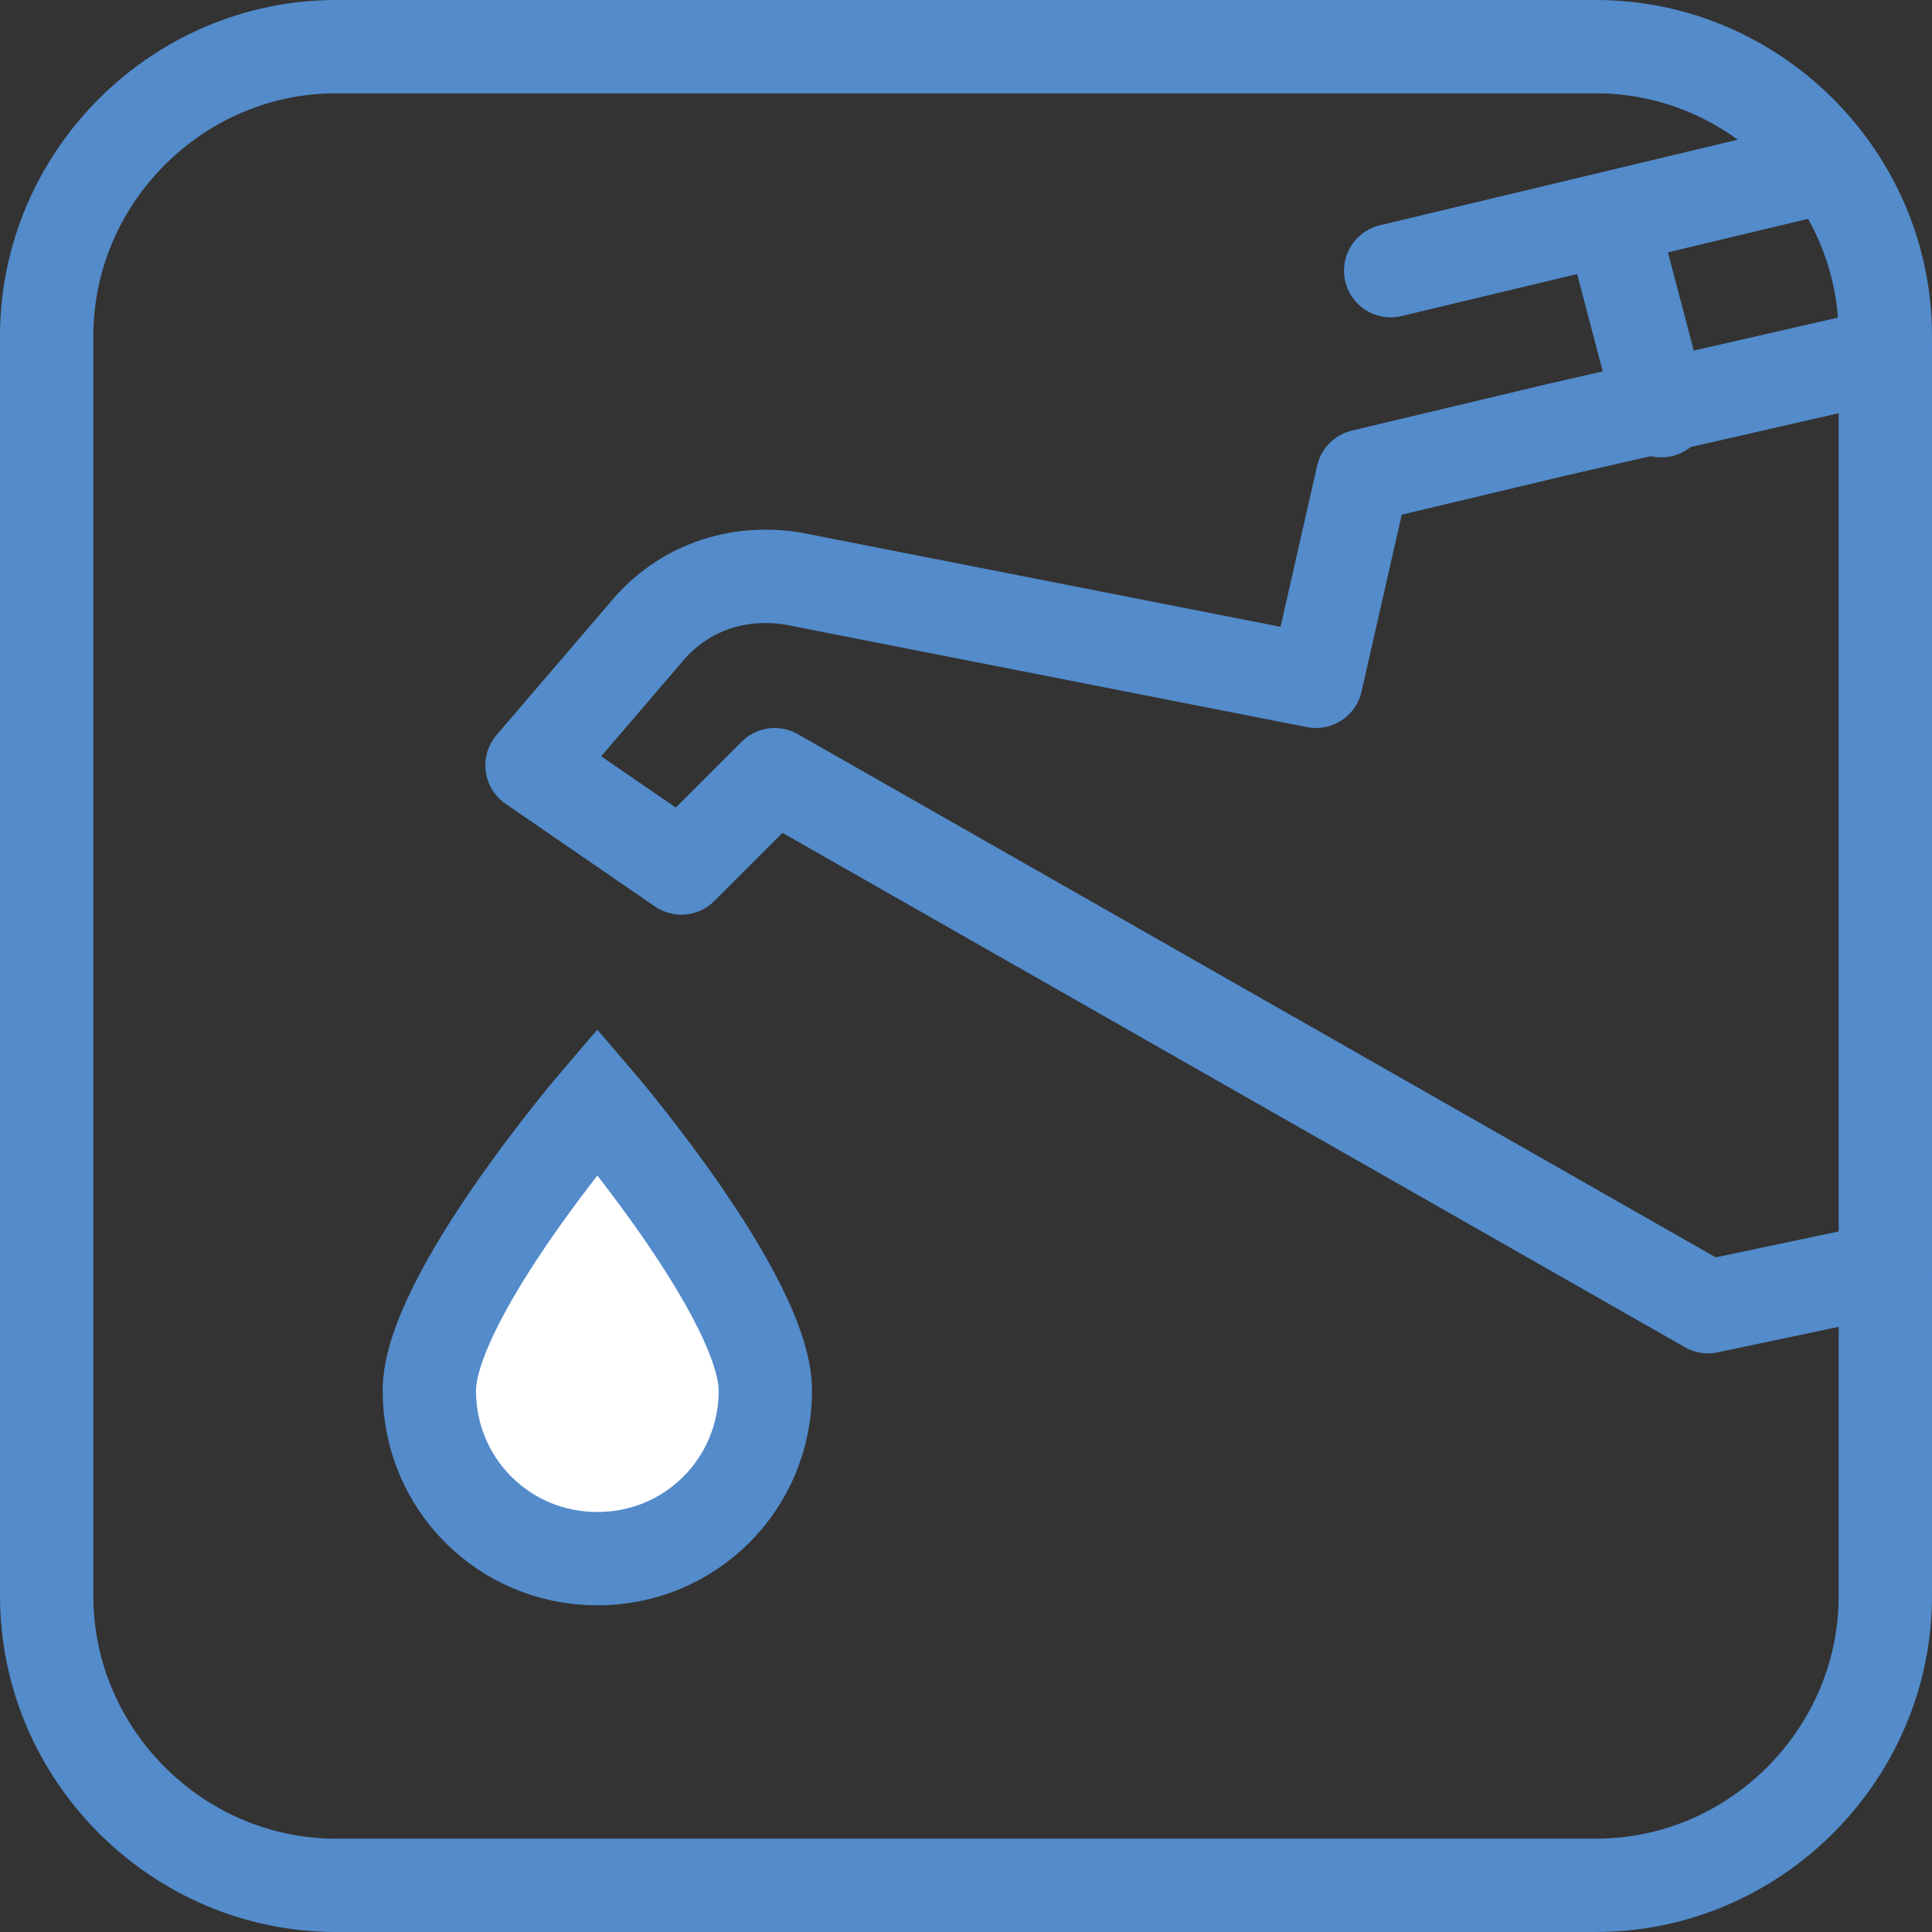
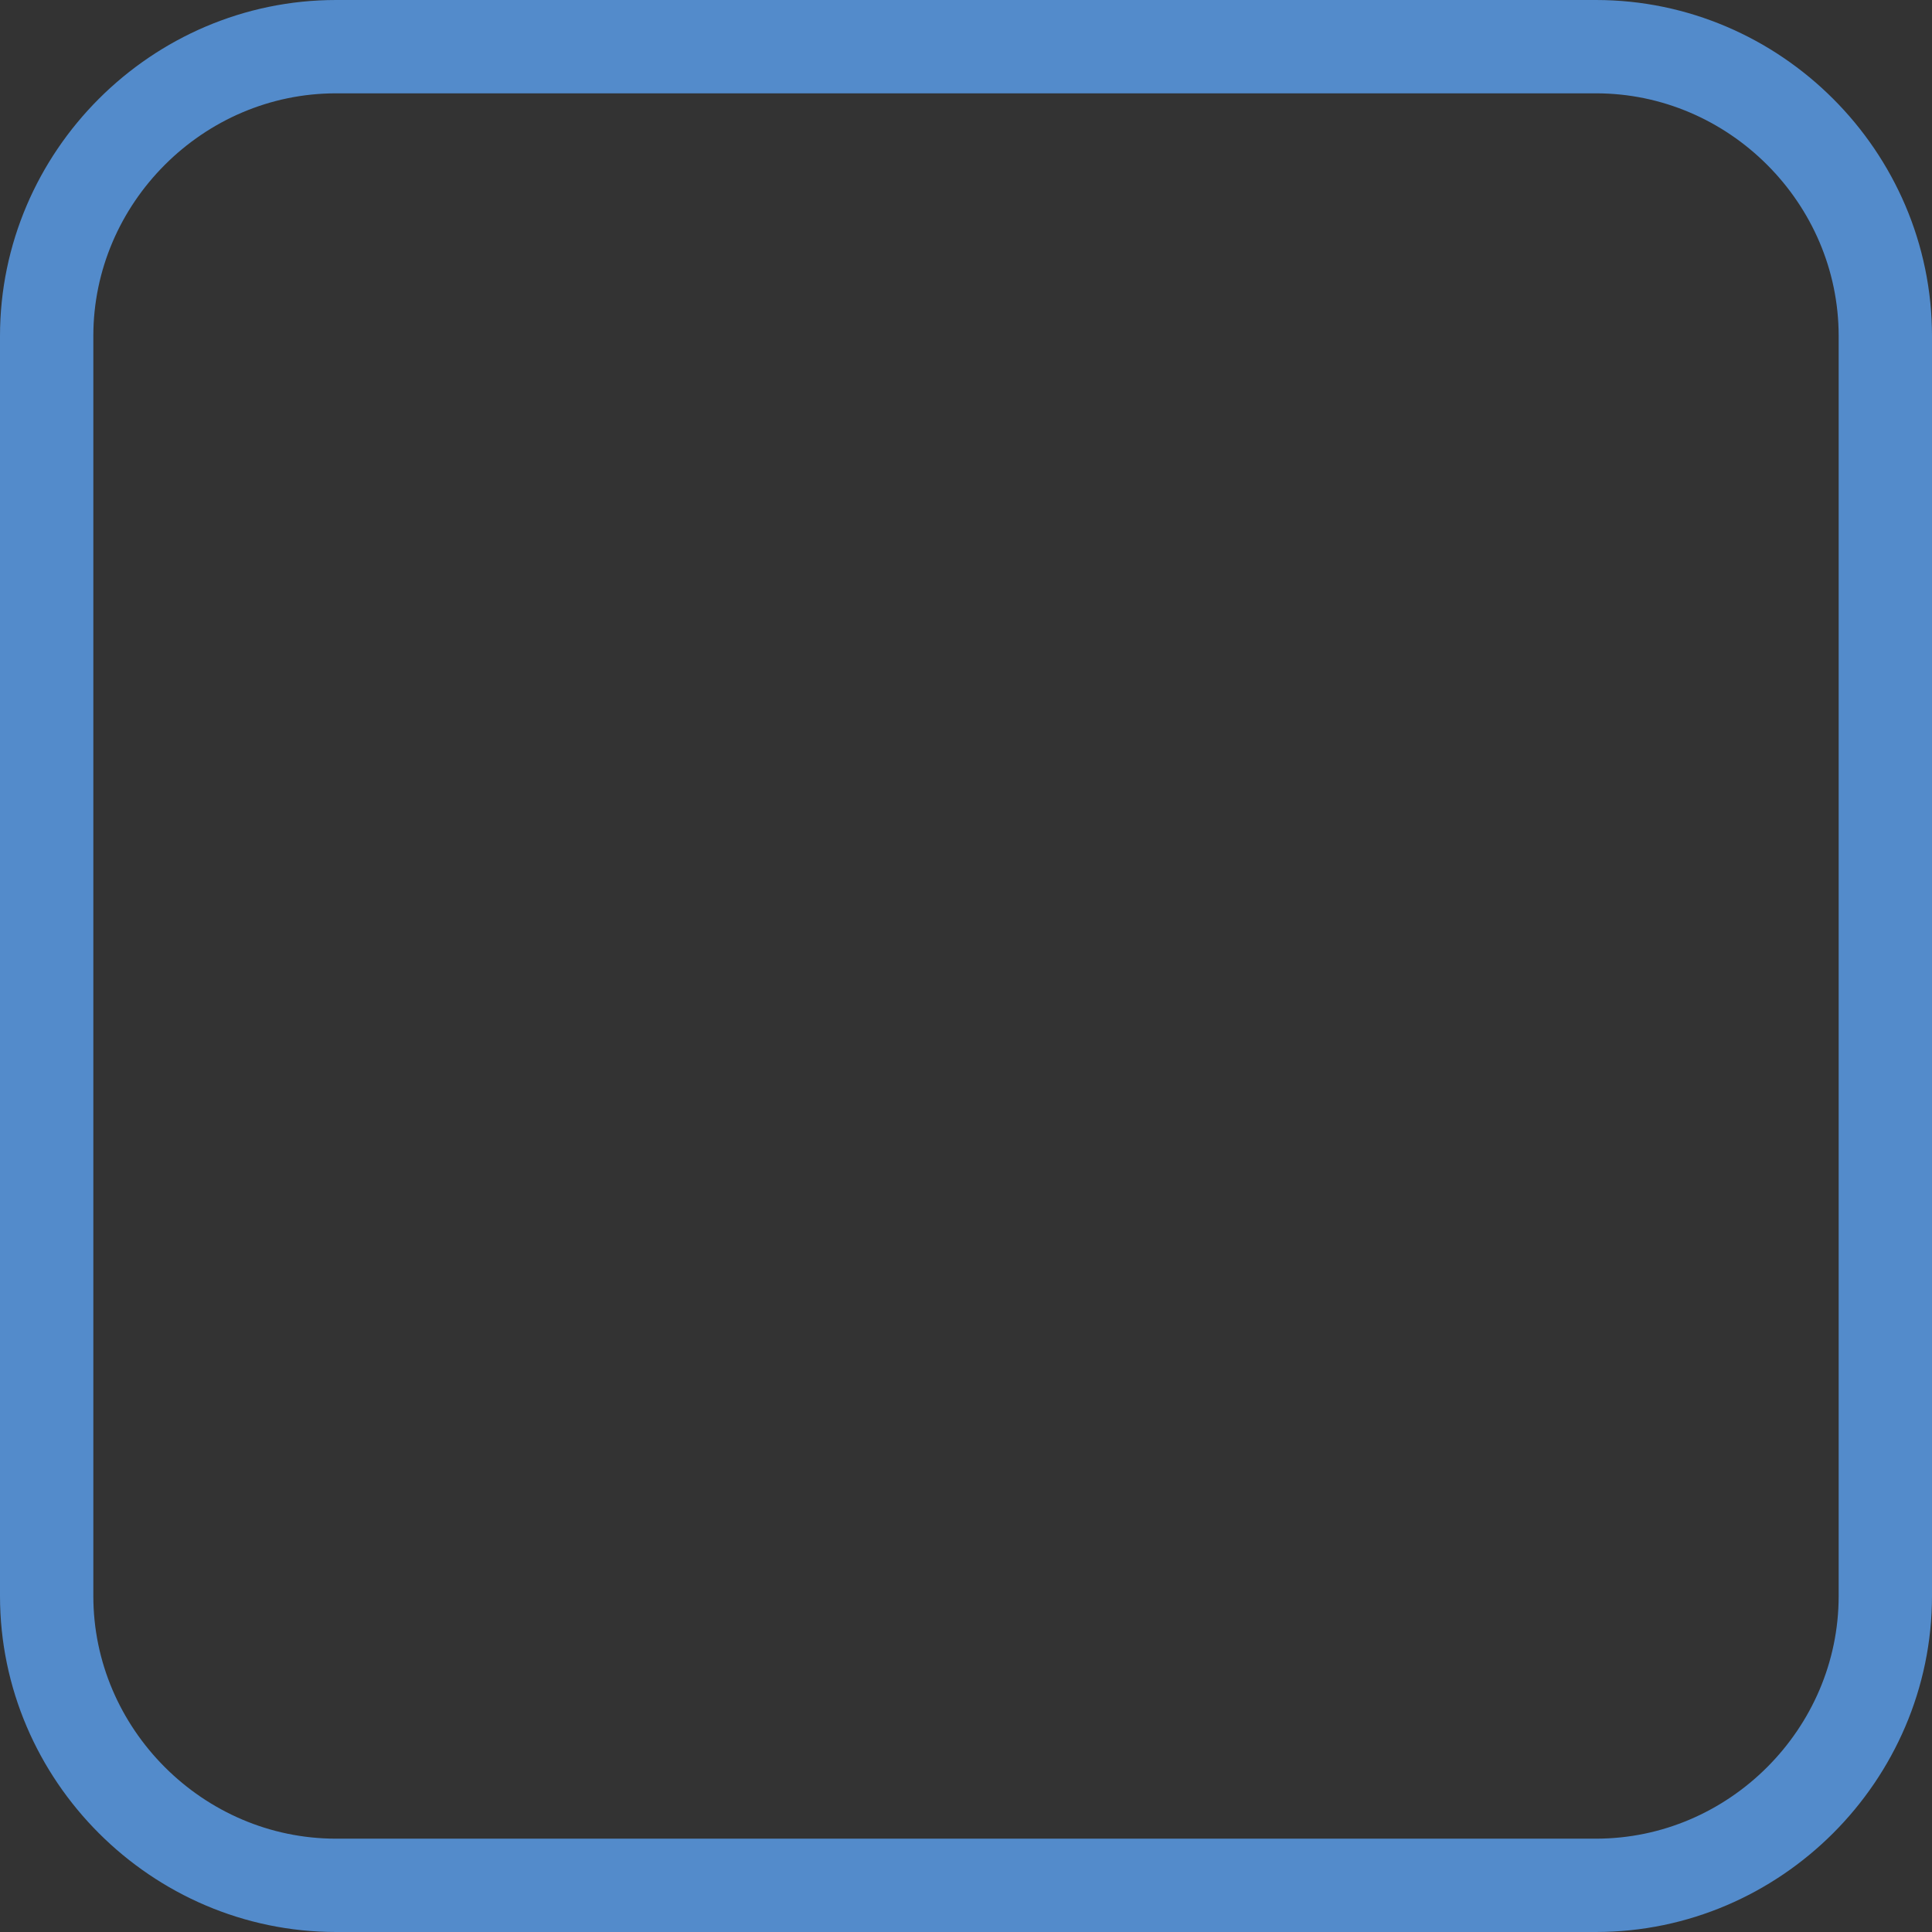
<svg xmlns="http://www.w3.org/2000/svg" version="1.1" id="Layer_1" x="0px" y="0px" viewBox="0 0 20.7 20.7" style="enable-background:new 0 0 20.7 20.7;" xml:space="preserve">
  <rect x="0" y="0" width="20.7" height="20.7" fill="#333333" stroke="none" />
  <style type="text/css">
	.st0{fill:none;stroke:#538bcb;stroke-miterlimit:10;}
	.st1{fill:none;stroke:#538bcb;stroke-linecap:round;stroke-linejoin:round;}
	.st2{fill:#FFFFFF;stroke:#538bcb;stroke-miterlimit:10;}
</style>
  <title>Ресурс 8</title>
  <g id="Слой_2">
    <g id="Слой_1-2">
      <path class="st0" d="M3.6,0.5h13.5c1.7,0,3.1,1.4,3.1,3.1v13.5c0,1.7-1.4,3.1-3.1,3.1H3.6c-1.7,0-3.1-1.4-3.1-3.1V3.6    C0.5,1.9,1.9,0.5,3.6,0.5z" />
-       <path class="st1" d="M20.2,3.8l-3.5,0.8l-2.1,0.5l-0.5,2.2L8.5,6.2C7.9,6.1,7.3,6.3,6.9,6.8L5.7,8.2l1.6,1.1l1-1L18.3,14l1.9-0.4" />
-       <path class="st2" d="M4.6,14.9c0,1,0.8,1.8,1.8,1.8s1.8-0.8,1.8-1.8l0,0c0-1-1.8-3.1-1.8-3.1S4.6,13.9,4.6,14.9z" />
-       <line class="st1" x1="14.9" y1="2.9" x2="19.5" y2="1.8" />
-       <line class="st1" x1="17.3" y1="2.5" x2="17.8" y2="4.4" />
    </g>
  </g>
</svg>